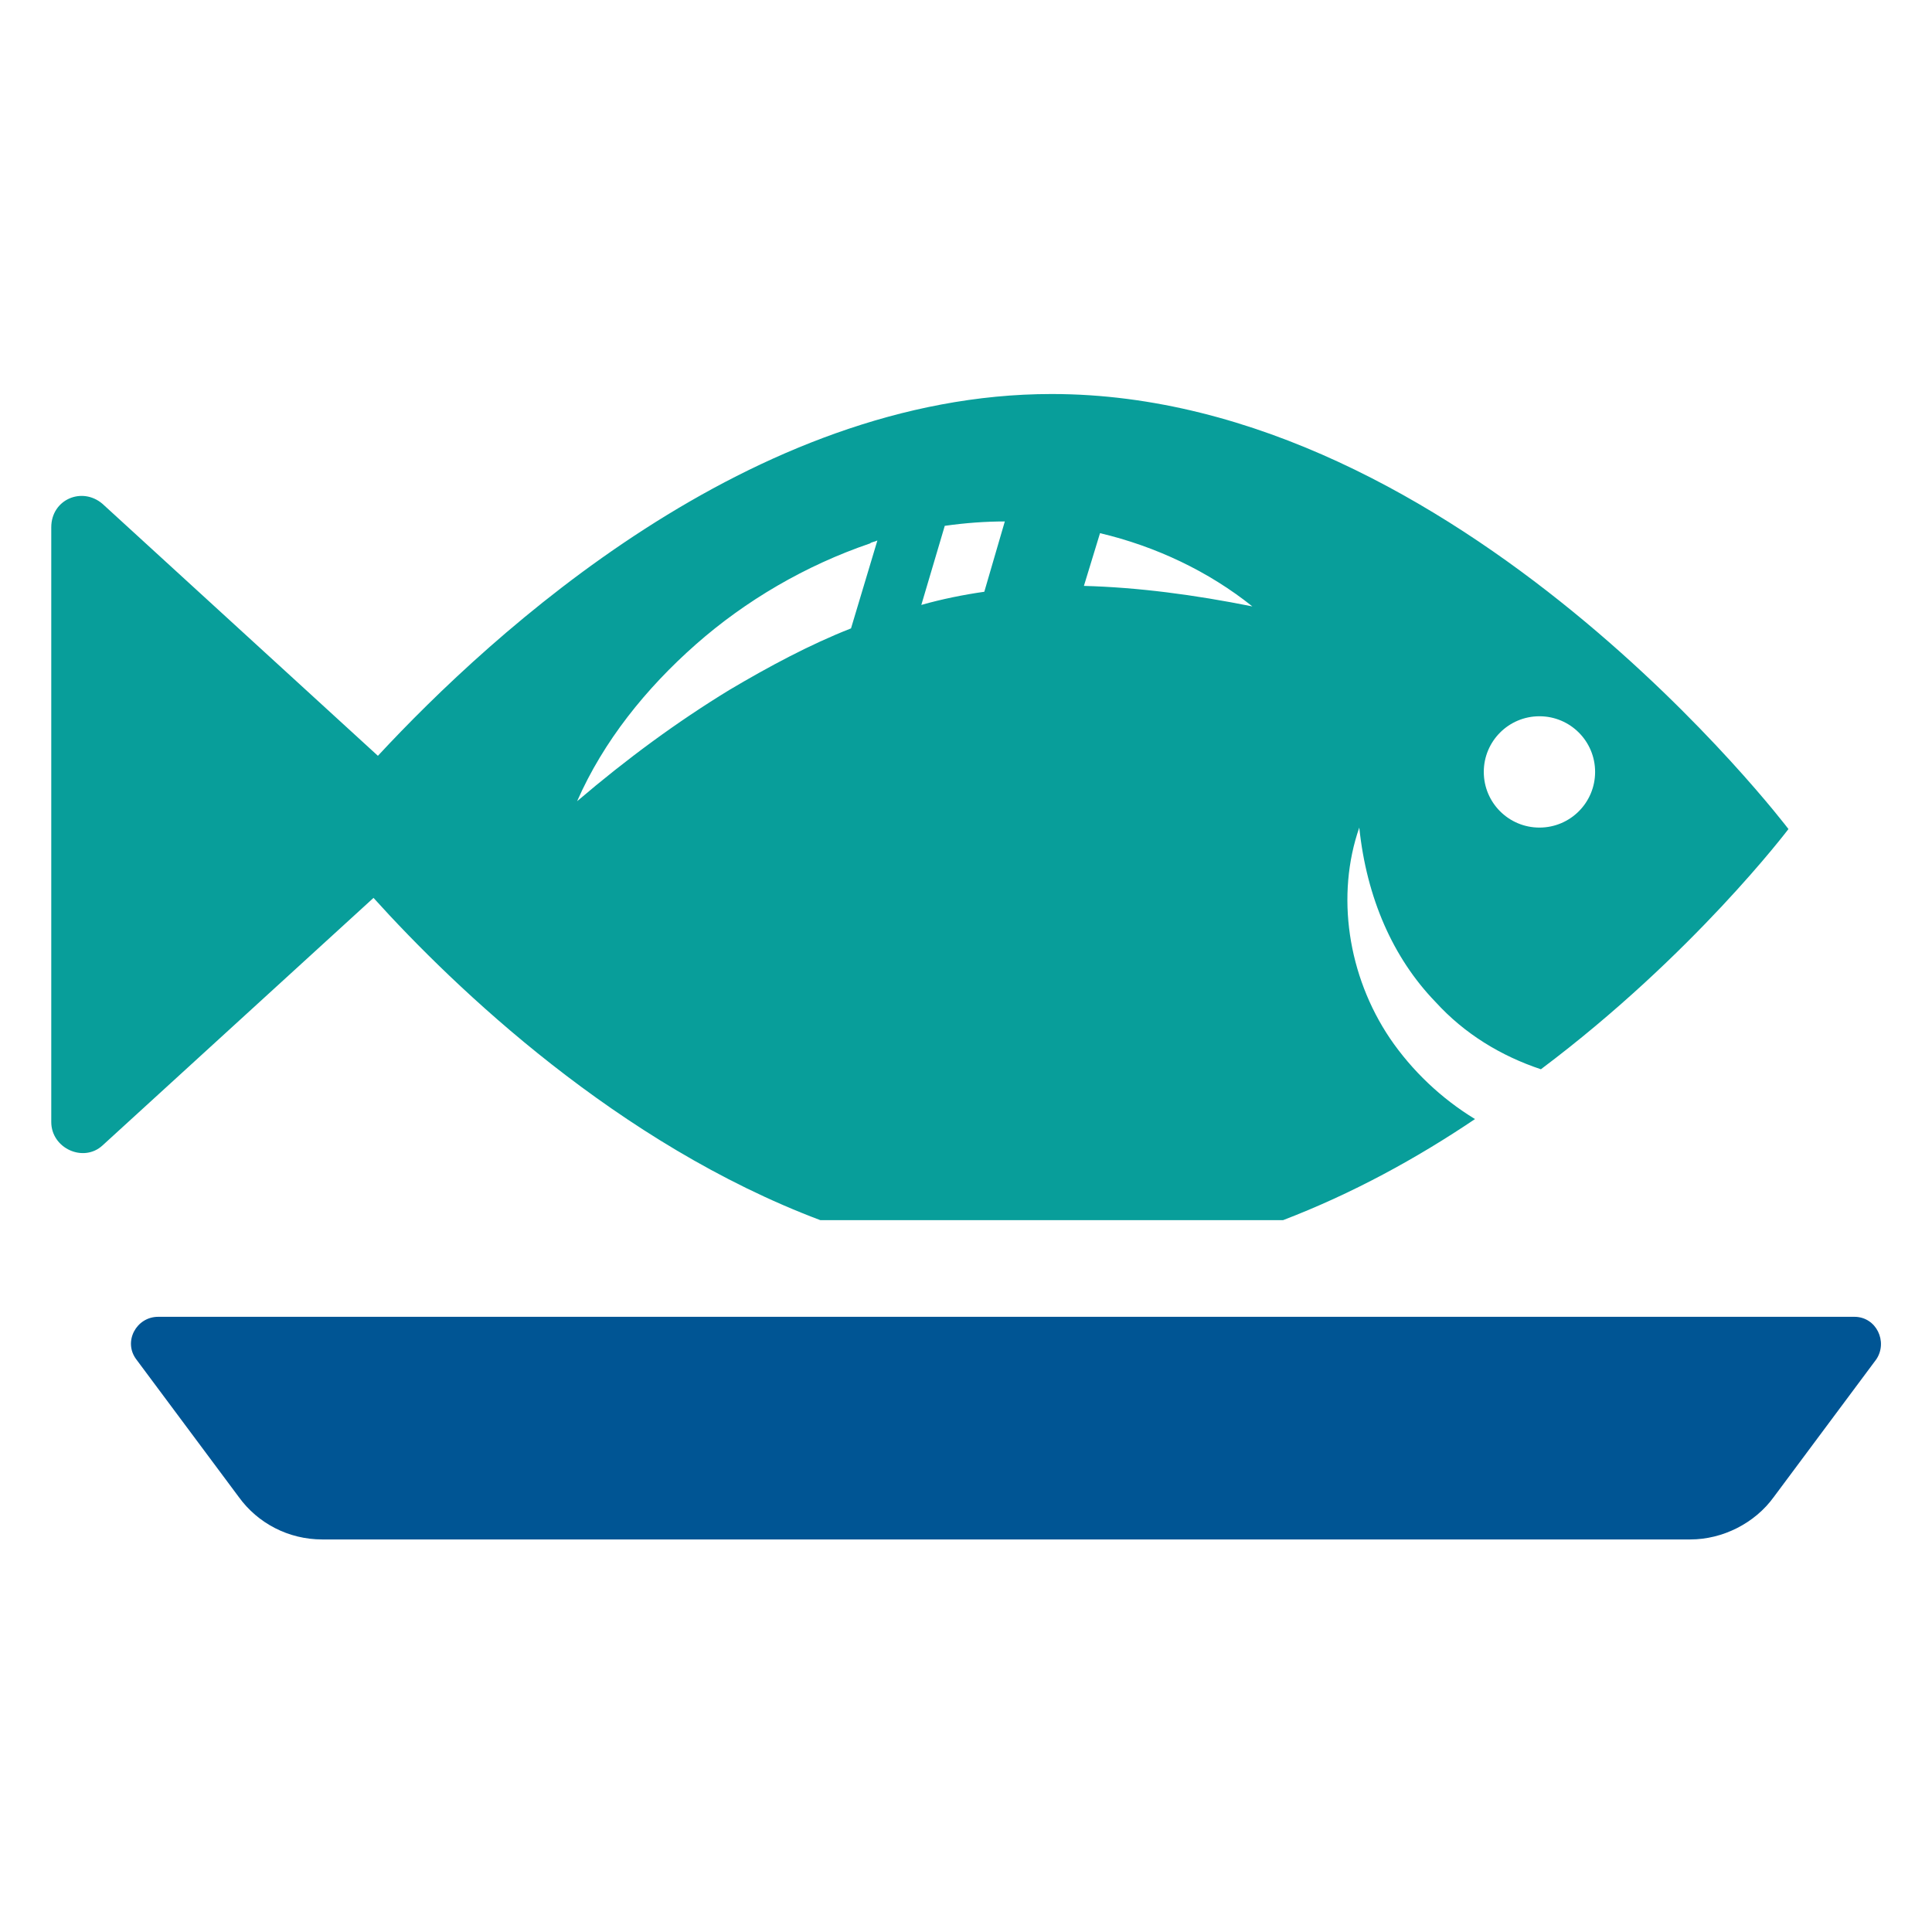
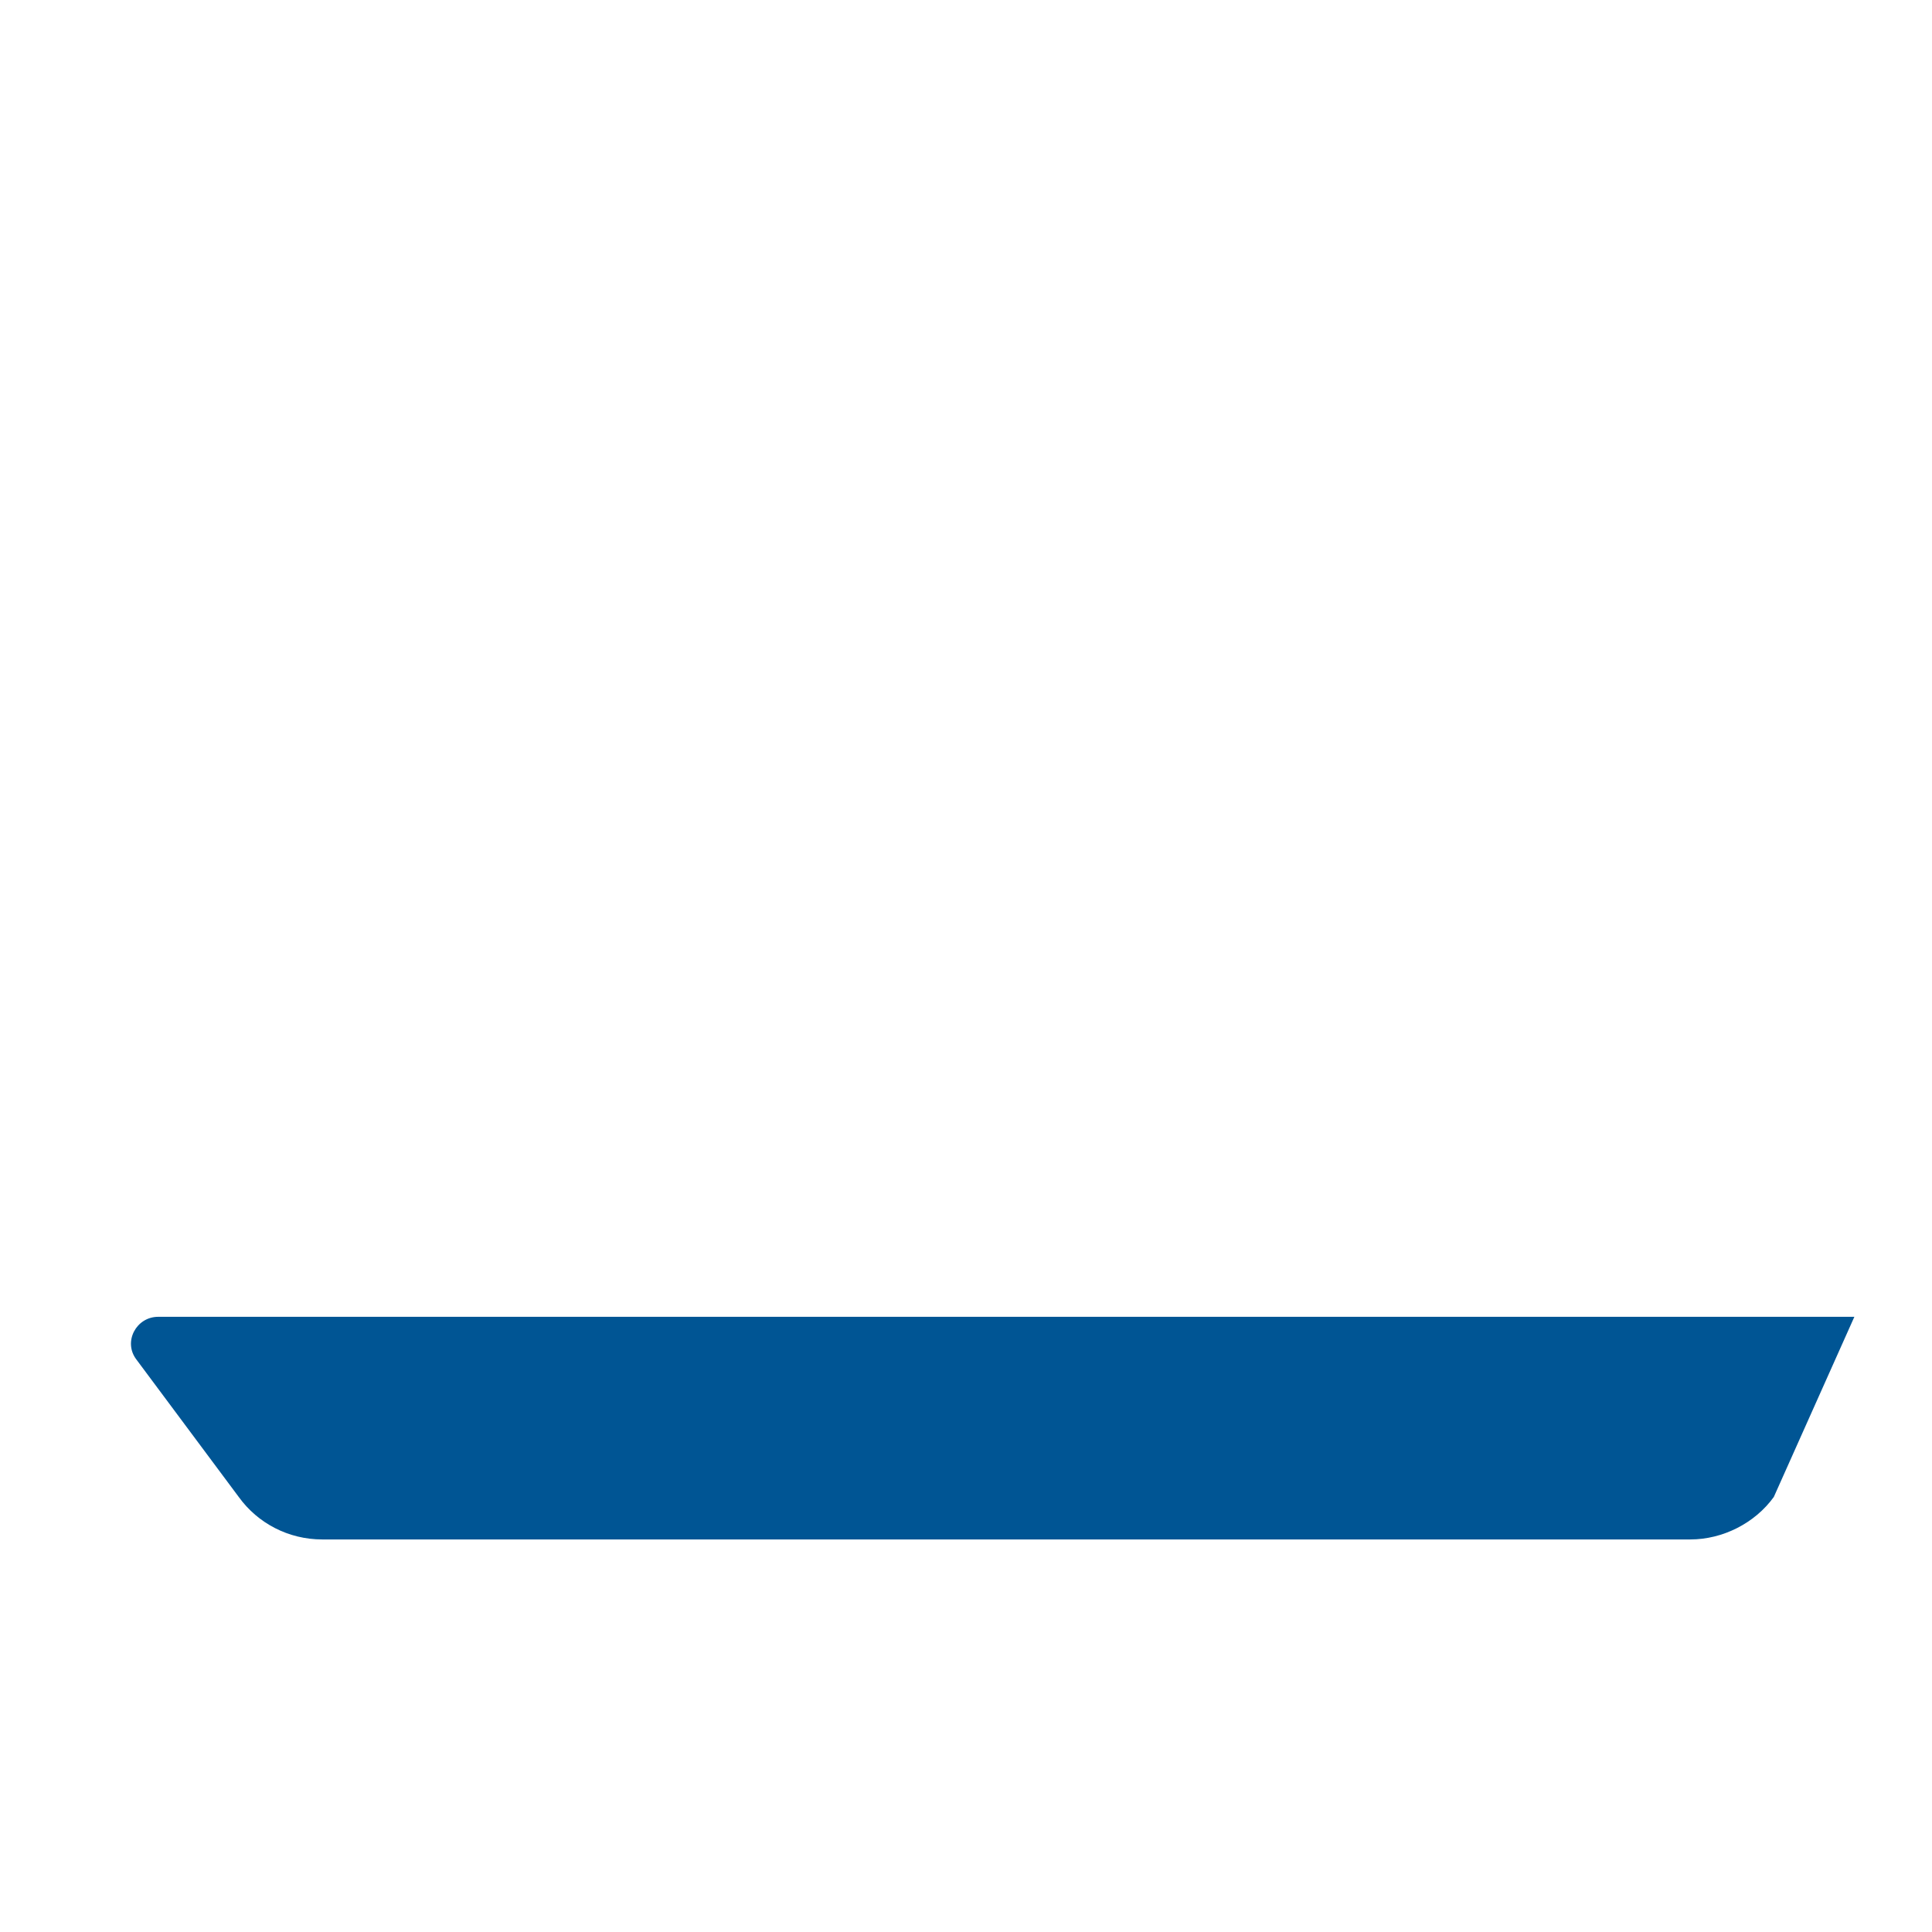
<svg xmlns="http://www.w3.org/2000/svg" version="1.1" id="Layer_1" x="0px" y="0px" width="131.9px" height="131.9px" viewBox="0 0 131.9 131.9" style="enable-background:new 0 0 131.9 131.9;" xml:space="preserve">
  <style type="text/css">
	.st0{fill:#089E9A;}
	.st1{fill:#005594;}
</style>
  <g>
-     <path class="st0" d="M122.1,56.6c0,0-22.5-29.7-50.3-29.7c-20.5,0-38.2,16.3-46,24.7L7,34.4c-1.4-1.2-3.5-0.3-3.5,1.6v40.6   c0,1.8,2.2,2.8,3.5,1.6l18.5-16.9c5.6,6.2,16.7,16.8,30.5,22h31.6c4.7-1.8,9.1-4.2,13.1-6.9c-2.3-1.4-4.3-3.3-5.8-5.5   c-2.9-4.3-3.7-9.8-2.1-14.4c0.5,4.8,2.3,8.9,5.2,11.9c2,2.2,4.5,3.7,7.2,4.6C115.6,65.2,122.1,56.6,122.1,56.6 M59.9,36.9l-1.8,6   c-2.8,1.1-5.6,2.6-8.3,4.2c-3.6,2.2-7,4.7-10.4,7.6c1.8-4.1,4.7-7.7,8.1-10.7c3.4-3,7.5-5.4,11.9-6.9C59.5,37,59.7,37,59.9,36.9    M68.6,35.6l-1.4,4.8c-1.4,0.2-2.9,0.5-4.3,0.9l1.6-5.4C65.9,35.7,67.3,35.6,68.6,35.6 M85.5,41.4c-4-0.8-7.8-1.3-11.5-1.4l1.1-3.6   C78.9,37.3,82.5,39,85.5,41.4 M108.9,52.7c0,2.1-1.7,3.8-3.8,3.8c-2.1,0-3.8-1.7-3.8-3.8c0-2.1,1.7-3.8,3.8-3.8   C107.2,48.9,108.9,50.6,108.9,52.7" />
-     <path class="st1" d="M121.1,102.2c-1.3,1.8-3.5,2.9-5.7,2.9H22c-2.3,0-4.4-1.1-5.7-2.9l-7-9.4c-0.9-1.2,0-2.9,1.5-2.9h0.6H126h0.6   c1.5,0,2.3,1.7,1.5,2.9L121.1,102.2z" />
+     <path class="st1" d="M121.1,102.2c-1.3,1.8-3.5,2.9-5.7,2.9H22c-2.3,0-4.4-1.1-5.7-2.9l-7-9.4c-0.9-1.2,0-2.9,1.5-2.9h0.6H126h0.6   L121.1,102.2z" />
  </g>
</svg>